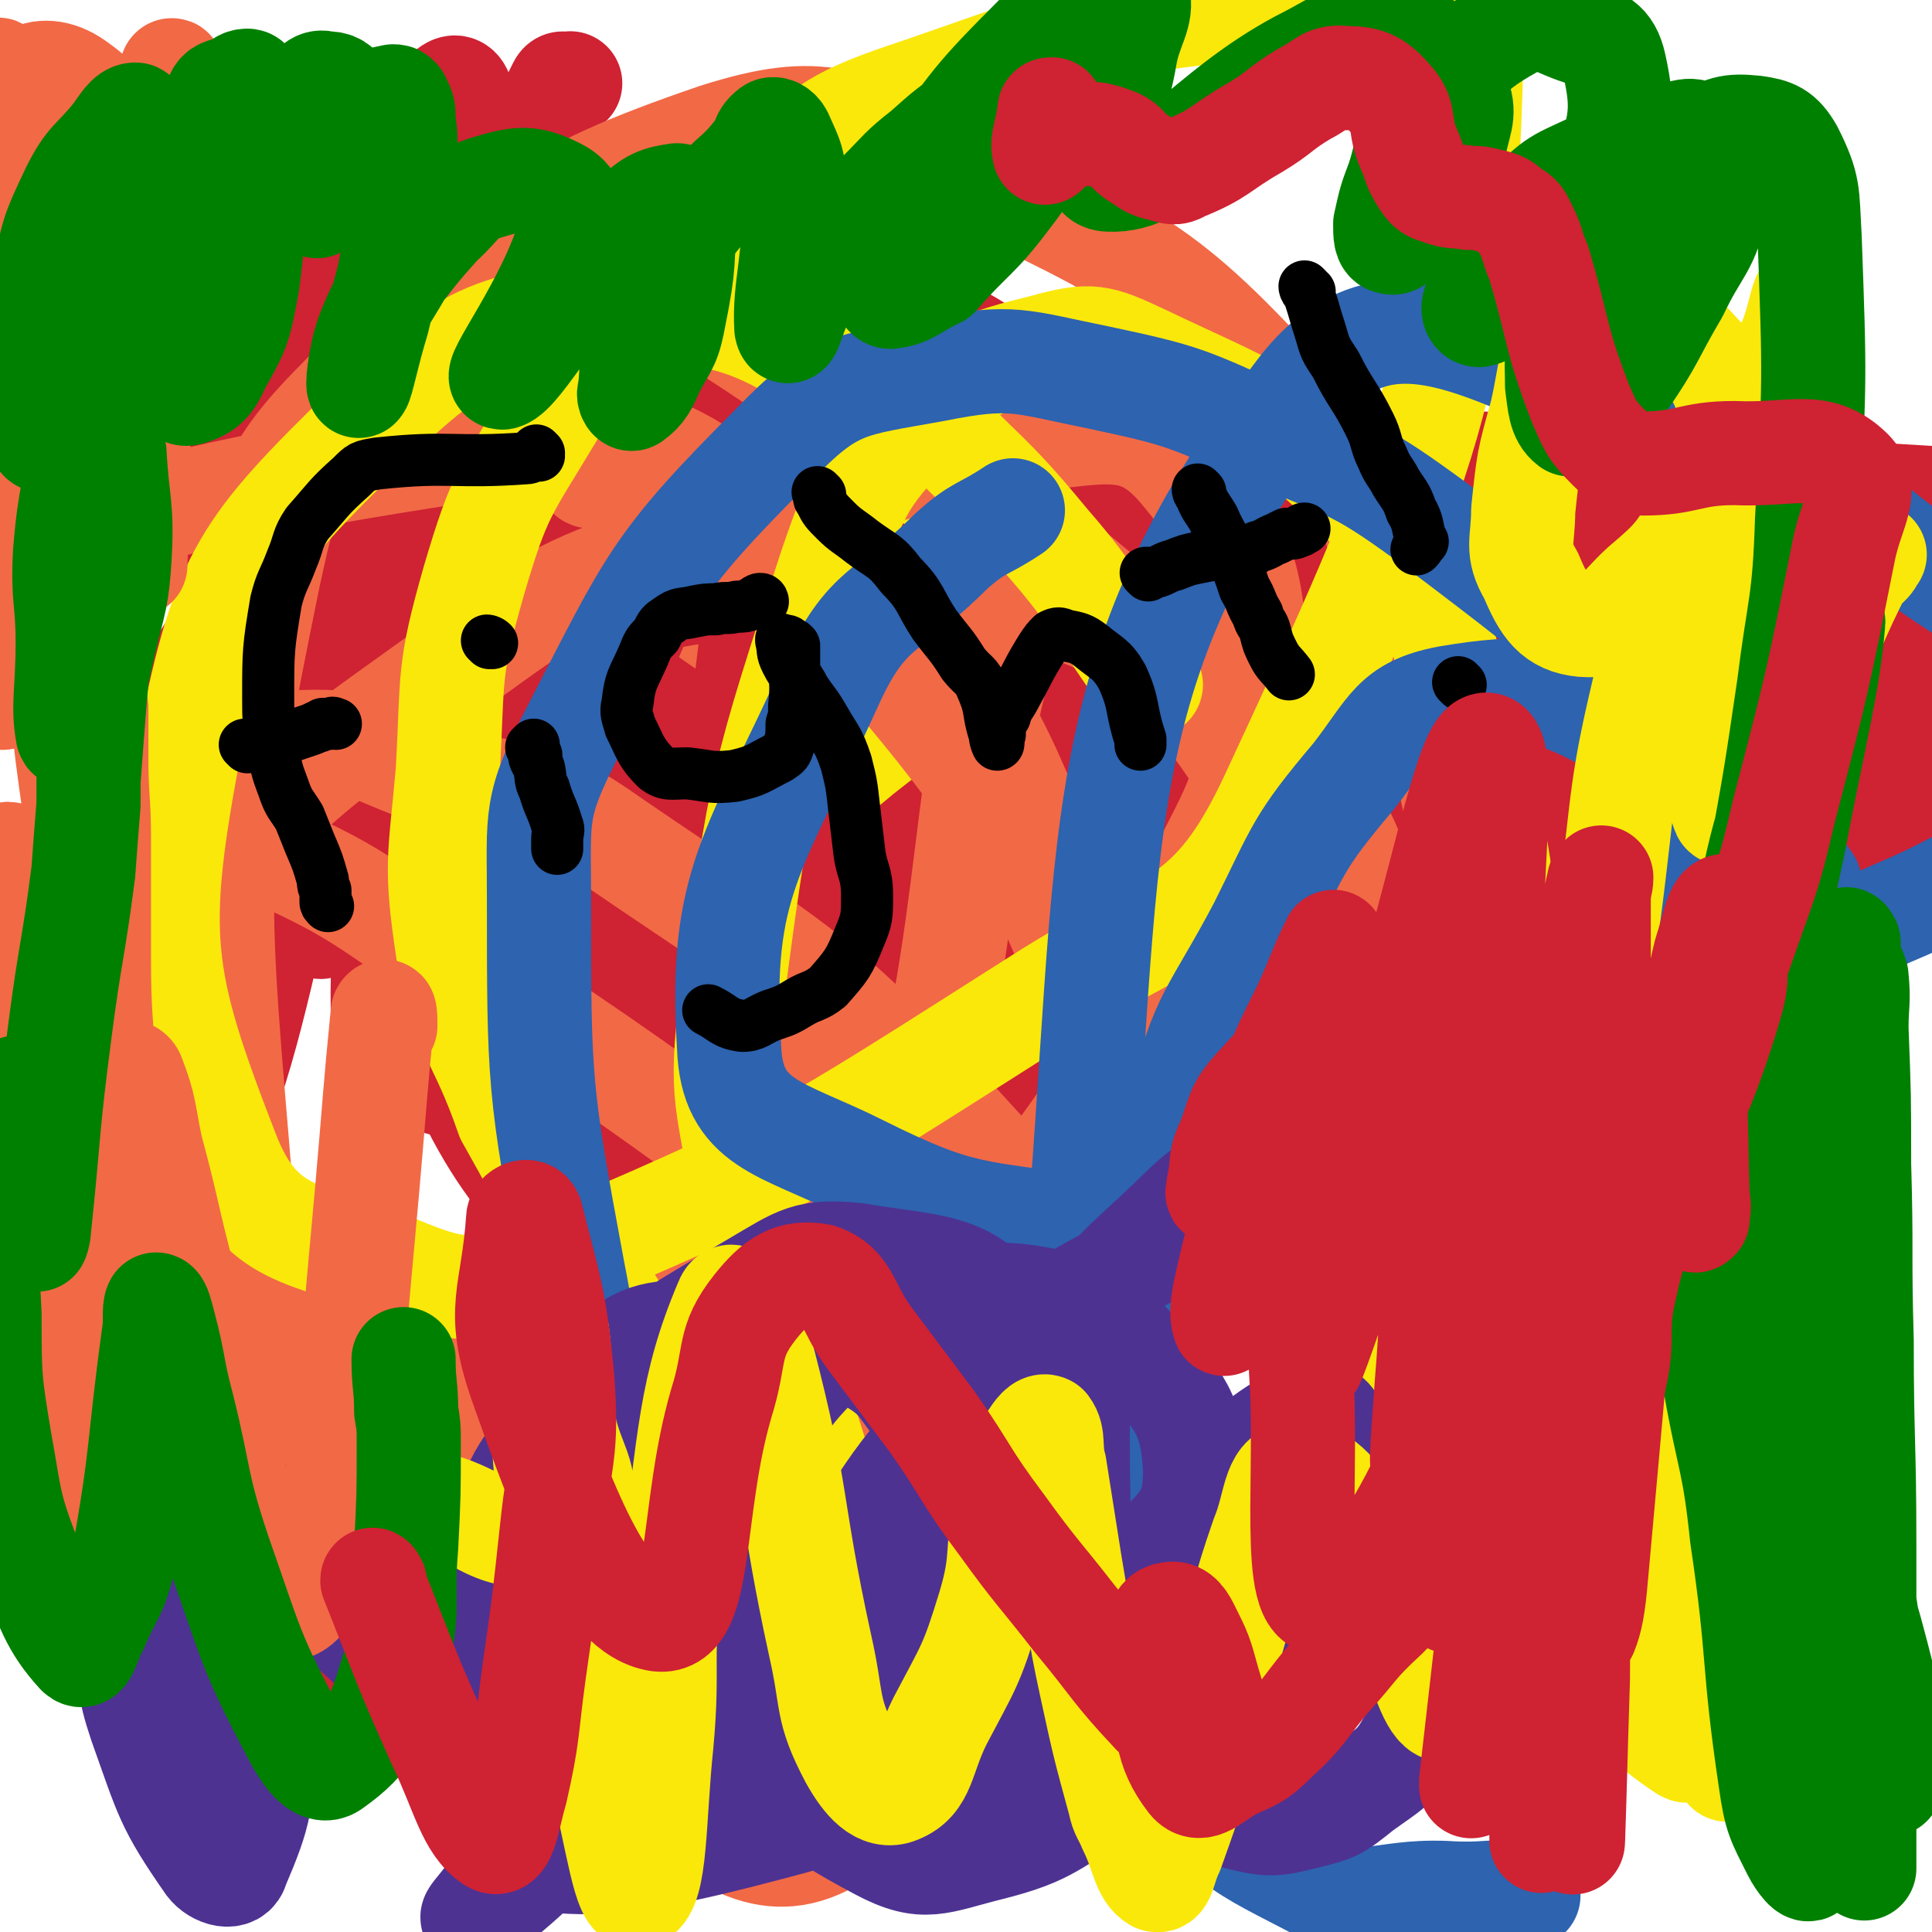
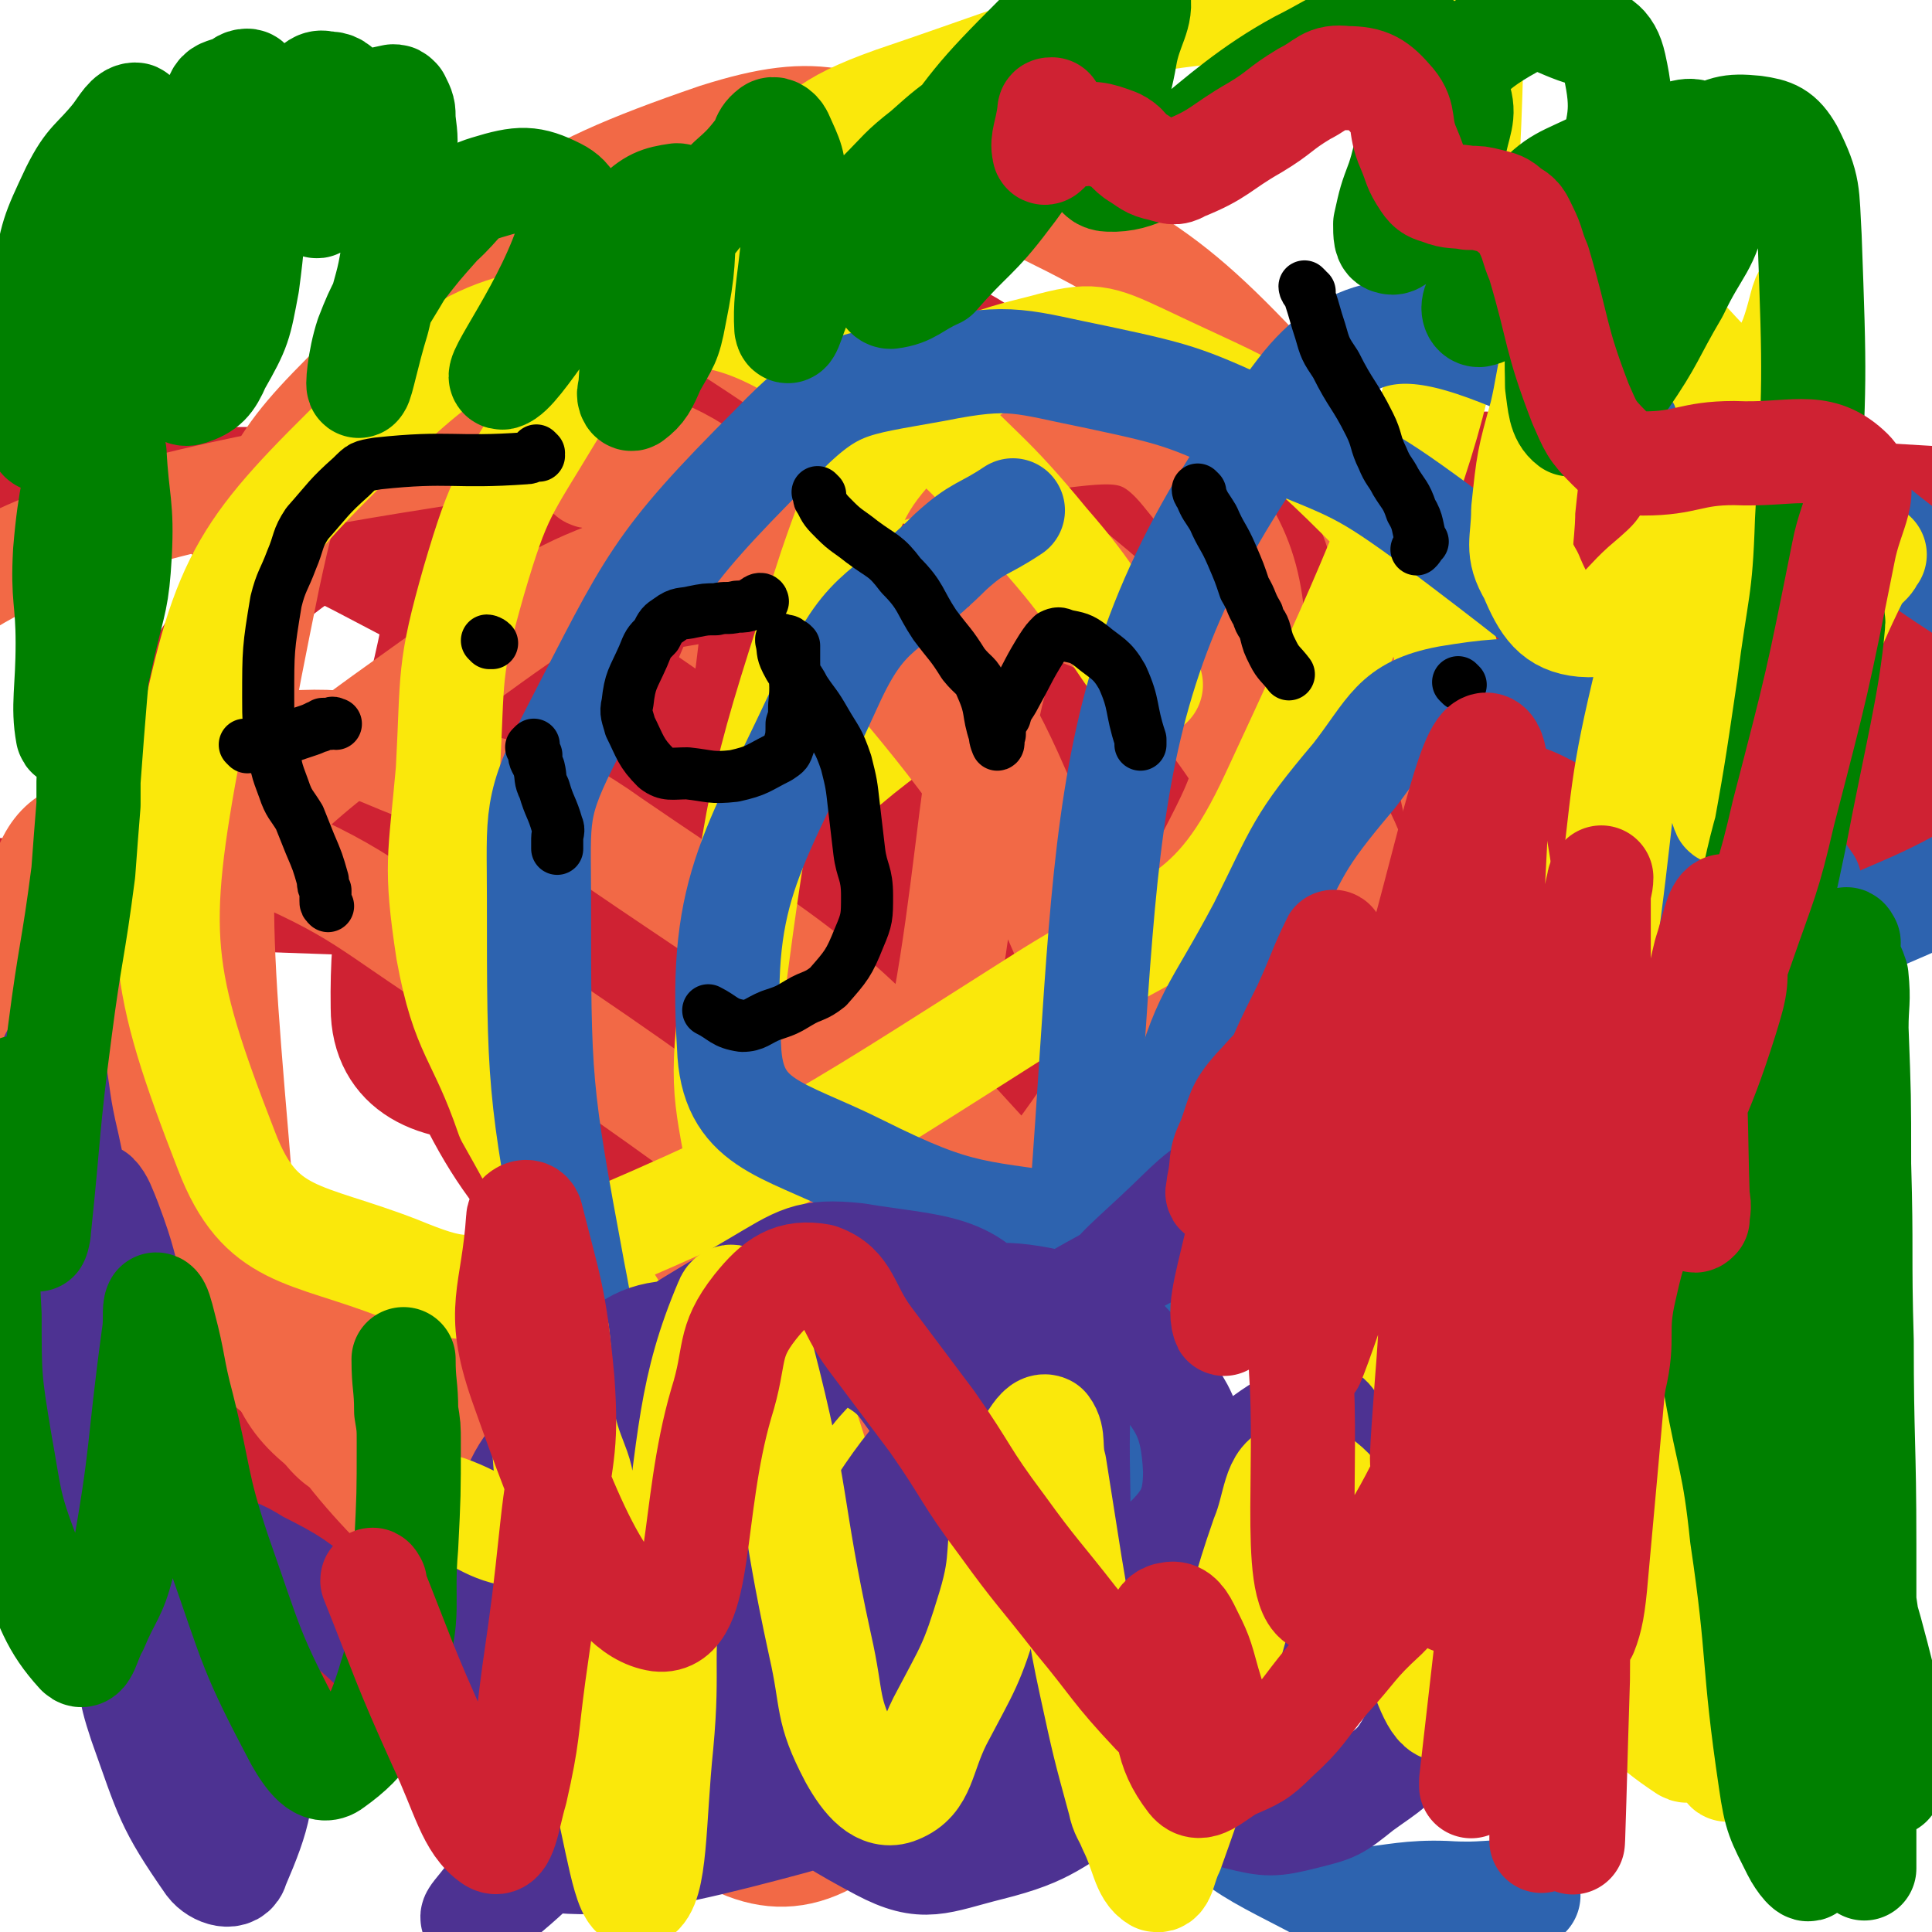
<svg xmlns="http://www.w3.org/2000/svg" viewBox="0 0 742 742" version="1.1">
  <g fill="none" stroke="#FAE80B" stroke-width="40" stroke-linecap="round" stroke-linejoin="round">
    <path d="M367,194c0,0 -1,0 -1,-1 0,0 1,0 1,0 -1,0 -1,0 -2,0 -1,0 -1,0 -1,0 -2,0 -2,0 -3,0 -7,0 -7,1 -14,1 -5,1 -6,0 -11,1 -6,0 -6,1 -12,2 -5,1 -5,1 -9,2 -4,1 -4,1 -8,3 -4,2 -3,3 -7,4 -3,0 -3,-1 -6,0 -2,0 -1,1 -2,1 -1,0 -1,0 -1,0 -1,0 -1,-1 -1,0 -1,0 -1,0 -1,1 -1,0 -1,0 -1,1 -1,7 0,7 0,14 0,6 0,6 0,13 -1,5 -1,4 -2,9 0,4 0,4 -1,8 0,4 0,4 0,9 0,3 0,3 0,6 0,7 0,7 0,13 0,4 0,4 0,8 0,4 0,4 -1,8 0,5 0,5 0,9 0,4 -1,4 0,8 0,2 1,2 1,3 0,2 0,2 -1,4 0,3 -1,2 -1,5 -1,1 0,1 0,2 0,0 0,0 0,1 1,0 1,0 1,0 0,0 1,-1 1,0 0,0 -1,1 0,1 0,0 0,0 1,0 2,-1 2,-1 4,-2 9,-1 9,0 19,-2 8,-1 8,-1 15,-2 2,-1 2,-1 4,-1 2,-1 2,0 4,0 1,-1 1,-1 3,-1 3,-1 3,0 5,-1 3,0 3,0 5,0 2,-1 2,-1 4,0 3,0 3,0 6,1 4,0 4,0 8,0 3,0 3,0 7,0 1,0 1,0 1,-1 1,0 1,0 2,-1 0,-1 0,-1 0,-1 0,-1 0,-1 0,-1 0,0 -1,0 0,0 0,-1 1,0 1,0 0,-1 0,-2 0,-3 0,-1 0,-1 0,-2 0,-2 0,-2 0,-3 0,-1 0,-1 0,-2 0,-2 -1,-2 0,-5 0,-2 0,-2 1,-4 0,-4 0,-4 0,-9 0,-9 0,-9 1,-18 0,-10 -1,-10 0,-19 0,-6 0,-6 1,-13 0,-5 0,-5 0,-11 -1,-6 0,-7 -2,-13 -1,-3 -1,-3 -3,-5 -1,-1 -1,0 -2,0 -1,0 -1,0 -2,-1 0,0 0,0 -1,0 -1,-1 -1,-1 -1,-1 -2,-1 -2,0 -3,-1 -1,0 -1,0 -2,-1 -3,0 -3,0 -5,0 -2,-1 -2,-1 -4,-1 -3,0 -3,0 -7,1 -11,1 -11,1 -23,3 -4,1 -4,1 -8,3 -2,0 -2,1 -4,2 -3,1 -4,1 -6,3 -4,3 -3,4 -6,8 -2,2 -3,2 -4,5 -2,2 -2,2 -3,5 -1,4 0,4 0,8 0,4 0,4 0,9 0,4 -1,5 0,9 0,4 1,4 2,8 1,5 1,5 2,10 1,7 2,7 2,13 1,6 0,6 1,13 0,4 0,4 2,9 1,2 1,2 3,4 2,1 2,0 5,1 3,0 3,0 6,0 2,-1 2,0 4,-1 4,-2 3,-2 6,-4 5,-3 6,-3 10,-7 4,-3 4,-4 7,-8 3,-4 3,-4 5,-9 2,-4 2,-4 4,-8 2,-4 2,-3 4,-7 1,-4 1,-5 2,-9 0,-5 0,-5 -1,-9 -2,-9 -2,-9 -4,-18 -1,-4 -2,-4 -4,-7 -1,-2 -1,-2 -3,-4 -3,-1 -3,-1 -6,-2 -5,-1 -7,-6 -10,-2 -11,14 -17,19 -16,38 0,16 8,18 18,31 2,2 4,1 7,0 3,-1 4,0 6,-3 3,-3 2,-4 3,-8 2,-7 2,-7 3,-15 0,-6 1,-6 0,-12 -1,-4 -1,-5 -3,-8 -2,-3 -2,-3 -5,-5 -2,-2 -3,-1 -6,-2 -4,-1 -4,-2 -8,-2 -3,1 -3,1 -5,3 -5,5 -5,5 -9,11 -2,5 -1,6 -4,11 -1,2 -3,1 -3,4 -1,2 1,2 1,4 1,1 1,2 2,3 1,1 1,1 2,1 3,0 4,0 7,-1 4,-1 4,-1 8,-4 4,-2 5,-2 8,-6 4,-4 3,-5 5,-9 " />
  </g>
  <g fill="none" stroke="#F26946" stroke-width="40" stroke-linecap="round" stroke-linejoin="round">
    <path d="M281,203c0,0 -1,-1 -1,-1 0,1 0,2 1,4 0,3 1,3 1,5 0,6 0,6 0,13 -1,4 -1,4 -2,8 0,3 0,3 0,5 -1,2 -1,2 -1,4 0,1 0,1 0,3 0,3 0,3 0,6 -1,2 -1,2 -1,5 -2,11 -1,11 -3,23 0,2 -1,2 -1,4 -1,2 0,2 0,4 0,2 0,2 -1,5 -1,4 -3,3 -4,7 0,1 0,2 1,3 0,2 0,2 1,3 0,1 0,1 1,2 0,0 0,0 0,0 0,1 0,1 0,1 1,1 0,1 1,2 0,1 1,1 1,2 0,3 0,3 0,6 0,2 -1,2 0,4 0,2 0,2 1,4 1,5 1,5 2,9 1,2 1,2 1,4 0,1 0,1 0,3 0,1 0,1 0,1 0,2 0,2 0,3 -1,0 -1,-1 -1,-1 -1,-1 -1,-1 -1,0 -1,0 -1,1 -1,1 -1,0 0,-1 0,-1 0,-1 0,-1 0,-1 0,-1 0,-1 1,-2 0,-1 0,-1 0,-2 0,-1 0,-1 0,-3 0,-4 -1,-4 0,-9 0,-3 0,-3 1,-7 0,-2 0,-2 0,-4 0,-1 0,-1 -1,-3 0,-2 -1,-2 -1,-4 0,-1 0,-1 0,-2 -1,-2 -1,-2 -1,-4 -1,-3 -1,-3 0,-6 0,-3 0,-3 1,-6 1,-3 1,-3 2,-7 0,-2 -1,-2 0,-5 0,-2 0,-2 1,-4 1,-2 1,-2 3,-4 1,-1 1,-1 1,-3 1,-1 1,-1 1,-2 -1,-2 -1,-2 -2,-4 -1,-3 -1,-3 -2,-6 0,-6 1,-6 1,-12 0,-3 0,-3 0,-5 0,-1 0,-1 0,-1 1,-2 1,-2 2,-4 " />
  </g>
  <g fill="none" stroke="#CF2233" stroke-width="40" stroke-linecap="round" stroke-linejoin="round">
    <path d="M258,193c0,0 0,-1 -1,-1 0,0 0,1 0,1 0,0 0,0 0,0 -1,-1 -1,-1 -1,-1 -2,-1 -2,0 -4,0 -8,-2 -8,-2 -16,-4 -9,-1 -9,-2 -19,-2 -7,-1 -7,0 -15,0 -11,-1 -11,-1 -22,-1 -13,-1 -13,-1 -26,-1 -11,0 -11,0 -22,0 -20,0 -20,0 -41,0 -20,0 -20,-1 -39,-1 -10,0 -10,0 -19,0 -11,0 -11,1 -22,1 -11,0 -11,0 -22,0 -8,0 -8,0 -15,0 -5,0 -5,1 -10,1 -4,0 -4,0 -7,0 -1,0 -3,0 -3,0 1,0 2,0 4,0 1,0 1,0 3,0 " />
    <path d="M257,356c0,0 0,-1 -1,-1 -1,0 -1,0 -2,1 -3,0 -3,0 -6,0 -5,-1 -5,-1 -11,-2 -6,-1 -6,-1 -12,-2 -9,-1 -9,-1 -18,-2 -10,-1 -10,-1 -21,-2 -10,-1 -10,0 -19,0 -13,-1 -13,0 -26,-1 -28,-1 -28,-1 -57,-2 -16,-1 -16,-1 -31,-2 -53,-1 -53,-1 -105,-3 -4,0 -4,0 -8,1 0,0 0,0 0,0 1,0 1,0 2,0 " />
    <path d="M391,170c0,0 -1,-1 -1,-1 1,0 1,1 3,1 7,1 7,1 14,2 10,2 10,2 21,3 11,2 11,2 23,3 4,0 4,0 8,0 9,0 9,1 19,1 7,0 7,-1 15,-1 19,-1 19,0 39,0 14,0 14,-1 27,0 14,0 14,0 28,1 32,3 32,4 64,6 52,4 52,4 103,7 22,1 22,1 45,3 17,1 17,0 34,1 8,0 8,1 15,1 7,0 7,0 13,0 2,0 2,0 4,0 0,0 1,0 1,0 0,0 -1,0 -3,0 -1,0 -1,0 -1,0 " />
    <path d="M401,322c0,0 -1,-1 -1,-1 1,0 1,0 3,1 1,0 1,1 2,1 11,1 11,1 22,1 12,1 12,1 23,1 8,0 8,0 17,-1 11,0 11,0 22,0 23,-1 23,-1 47,-1 13,-1 13,0 25,0 33,0 33,-1 65,0 10,0 10,0 20,1 69,5 69,6 139,11 5,0 6,1 11,0 1,-1 1,-3 1,-3 1,0 0,2 0,2 0,0 1,-1 0,-2 0,0 0,0 -1,0 0,-1 0,0 -1,0 " />
    <path d="M712,245c0,0 -1,-1 -1,-1 0,8 1,9 1,18 1,18 1,18 2,36 1,14 1,14 2,29 1,5 0,5 1,9 0,2 1,5 1,4 0,-1 0,-4 -1,-8 0,-12 0,-12 -1,-24 -1,-24 -2,-24 -3,-48 0,-9 0,-9 0,-19 1,-4 1,-4 1,-8 0,-2 0,-2 0,-3 0,0 0,1 0,1 0,15 0,15 0,29 0,9 1,9 0,18 0,8 0,8 -1,16 0,1 -1,2 -1,3 0,0 1,1 1,1 2,-3 1,-4 3,-8 3,-10 2,-10 6,-21 3,-11 3,-11 7,-23 5,-15 11,-36 11,-30 -2,15 -8,36 -15,71 -2,6 -1,11 -3,13 0,1 -1,-4 -1,-7 0,-7 0,-7 0,-15 1,-15 1,-15 2,-31 1,-15 0,-15 2,-30 1,-9 2,-9 4,-17 1,-3 0,-6 1,-7 1,0 2,2 2,4 0,8 -1,8 -1,16 -1,12 -1,12 -2,25 0,11 0,11 -1,22 -1,11 -1,11 -3,22 -1,7 -1,7 -3,15 0,2 -1,4 -1,3 0,-1 0,-3 0,-6 1,-7 1,-7 3,-14 3,-11 3,-11 6,-21 3,-10 3,-10 7,-19 3,-6 3,-6 6,-12 1,-4 4,-8 3,-7 0,3 -3,8 -6,15 -4,12 -4,12 -7,25 -3,13 -2,13 -5,27 -2,10 -1,11 -5,21 -3,7 -6,14 -9,13 -4,-2 -4,-10 -7,-19 -4,-15 -4,-15 -7,-31 -4,-18 -3,-18 -6,-36 -2,-17 -3,-17 -4,-34 -1,-9 0,-9 -1,-18 0,-3 1,-6 0,-5 -1,1 -2,4 -2,9 -3,13 -2,13 -4,27 -2,13 -1,13 -3,27 -1,11 -1,11 -2,22 -1,7 -1,7 -2,13 -1,3 -1,5 -2,5 0,0 0,-3 0,-5 0,-9 0,-9 0,-18 0,-9 0,-9 0,-18 1,-5 0,-6 0,-11 1,-1 2,-3 2,-2 0,1 0,3 -1,7 0,7 0,7 -1,15 -2,14 -2,14 -5,28 -3,12 -3,12 -7,24 -2,9 -2,9 -6,17 -1,3 -2,6 -3,6 -1,-1 -2,-3 -2,-6 0,-9 1,-9 2,-17 0,-16 -1,-17 1,-32 3,-22 4,-32 9,-42 2,-4 5,7 5,14 0,16 -2,16 -5,32 -3,13 -3,13 -7,27 -2,5 -2,6 -4,11 -1,0 -1,1 -2,0 0,-3 0,-4 0,-8 -1,-10 -1,-10 -1,-20 1,-12 1,-12 1,-24 1,-10 0,-10 1,-21 0,-5 0,-5 2,-10 0,-1 0,-1 0,-1 1,3 1,4 0,7 0,9 -1,9 -2,17 -1,10 -2,10 -3,20 -2,14 -2,14 -4,28 0,1 0,2 0,2 1,1 2,0 3,-1 4,-2 3,-2 7,-4 5,-3 5,-3 10,-5 2,-2 2,-2 5,-4 1,0 0,0 1,-1 1,-1 1,-1 1,-1 -7,0 -7,1 -14,1 -11,0 -11,0 -23,0 -13,0 -13,0 -27,0 -12,-1 -12,-1 -25,-1 -13,-1 -13,0 -26,0 -17,-1 -17,-2 -35,-2 -15,0 -15,1 -31,1 -15,-1 -15,-1 -30,-1 -13,-1 -13,-1 -26,0 -8,0 -8,0 -15,1 -4,1 -4,1 -9,3 -2,0 -2,1 -3,1 -1,0 -1,0 -1,0 0,0 -1,-1 -1,0 0,0 2,0 2,1 0,0 -2,0 -2,0 0,0 1,-1 3,0 1,0 1,1 3,1 4,0 4,0 7,0 3,0 3,0 7,0 0,0 1,0 1,0 0,-3 -1,-4 -2,-8 -3,-11 -3,-11 -6,-22 -2,-10 -2,-10 -3,-19 -1,-8 0,-8 -1,-16 -1,-6 -2,-6 -2,-11 -2,-8 -1,-8 -2,-15 -1,-5 -1,-5 -2,-10 -1,-3 0,-4 -2,-7 -1,-2 -2,-2 -4,-3 -2,-1 -2,-1 -4,-1 0,0 0,0 0,1 -1,0 0,0 0,1 0,4 0,4 1,9 1,5 0,5 1,10 1,4 1,4 2,7 0,2 0,2 1,4 0,1 0,1 1,3 0,2 0,2 0,4 1,2 1,2 2,3 0,1 1,3 1,3 -1,-3 -1,-5 -3,-10 -1,-5 -1,-5 -3,-10 -1,-4 -1,-4 -3,-9 -1,0 -1,0 -1,0 0,0 0,1 1,2 0,1 -1,1 0,3 3,12 3,12 7,24 4,11 4,11 8,22 2,5 2,5 4,11 1,3 1,3 1,6 1,1 1,2 1,2 0,0 -1,-1 0,-1 0,-2 0,-2 1,-4 1,-10 0,-10 1,-21 1,-12 1,-12 2,-24 1,-9 1,-9 3,-17 0,-5 1,-5 2,-9 0,0 1,0 1,0 3,36 3,36 5,73 1,5 0,6 1,11 0,1 0,2 0,1 2,-4 2,-5 3,-11 1,-9 2,-9 3,-18 3,-20 1,-20 5,-39 0,-1 1,-1 3,-1 0,0 0,0 0,1 0,0 -1,-1 -1,0 1,3 1,3 2,7 1,9 1,9 1,17 1,9 1,9 2,17 0,2 -1,2 0,4 0,1 1,0 1,0 0,0 0,0 0,0 0,-4 1,-4 2,-8 2,-10 2,-10 3,-20 2,-12 2,-12 3,-23 1,-4 1,-4 3,-9 0,-2 0,-4 1,-5 0,0 0,1 1,2 0,6 0,6 1,11 1,17 0,17 1,34 1,8 1,8 3,16 1,6 1,6 2,11 0,0 1,0 1,0 0,-2 0,-2 0,-4 -1,-11 0,-11 0,-21 -1,-5 -1,-5 -2,-10 0,-2 1,-3 1,-4 -1,0 -2,0 -3,0 -1,0 -1,1 0,2 0,5 0,5 2,10 2,7 1,8 5,14 4,6 4,7 10,11 4,2 4,0 8,1 4,0 4,0 8,1 2,0 2,0 5,0 1,-1 2,0 3,-2 2,-4 3,-4 3,-9 0,-6 -1,-7 -3,-13 -3,-8 -2,-9 -7,-14 -6,-7 -7,-6 -15,-11 -7,-4 -7,-4 -14,-7 -4,-2 -4,-2 -8,-2 -3,0 -4,0 -6,1 -1,1 -1,2 0,3 1,3 1,3 3,6 5,6 4,7 10,12 8,7 8,9 17,13 21,9 22,11 44,14 16,1 28,1 33,-6 4,-5 -5,-11 -14,-17 -14,-9 -15,-9 -30,-13 -5,-1 -6,-1 -9,2 -4,3 -5,5 -5,11 -1,5 0,6 4,10 5,6 6,6 13,9 10,3 10,3 21,5 8,1 8,1 17,0 9,-1 9,-1 19,-3 5,-2 5,-2 11,-5 4,-2 4,-2 7,-5 1,-1 1,-2 1,-3 0,-1 0,-2 -1,-2 -5,-3 -5,-3 -10,-4 -7,-2 -7,-4 -14,-3 -16,3 -17,3 -31,11 -5,2 -6,4 -7,9 -2,3 -1,4 1,8 3,4 3,5 7,7 6,4 7,3 15,5 8,2 9,2 17,2 10,0 10,0 19,-2 8,-2 8,-2 15,-6 4,-2 4,-2 8,-6 3,-2 3,-3 4,-6 1,-3 2,-4 1,-6 -1,-2 -2,-3 -4,-3 -3,0 -4,0 -7,3 -4,4 -5,5 -6,11 -4,12 -4,13 -3,26 0,4 1,5 5,7 3,2 5,2 9,1 10,-3 11,-3 20,-10 10,-7 10,-8 18,-17 8,-9 8,-9 14,-19 5,-8 5,-8 7,-17 2,-7 2,-7 2,-14 1,-5 2,-6 0,-9 -3,-3 -5,-3 -10,-3 -7,0 -8,0 -14,3 -6,4 -8,4 -11,10 -5,12 -9,18 -6,28 2,6 13,8 17,4 6,-9 2,-16 2,-31 -1,-7 0,-8 -4,-14 -3,-5 -5,-6 -11,-8 -7,-4 -8,-5 -16,-4 -18,2 -18,3 -35,9 -9,3 -8,4 -15,9 -5,4 -6,3 -10,8 -3,4 -3,5 -3,9 0,4 1,6 4,8 5,3 6,3 12,4 10,1 10,0 20,-1 10,0 10,0 19,-2 8,-2 9,-1 16,-5 5,-3 6,-4 10,-9 2,-3 2,-4 2,-8 0,-3 0,-4 -2,-7 -4,-3 -5,-4 -11,-4 -17,-2 -18,-1 -36,-1 -10,0 -10,0 -21,1 -9,0 -9,0 -18,1 -5,1 -5,1 -11,1 -3,1 -4,1 -5,2 -1,0 0,0 1,0 3,1 3,1 5,1 6,1 6,1 12,2 6,0 6,0 13,1 5,0 5,0 10,0 3,0 3,0 5,0 1,0 2,-1 2,0 0,0 -2,0 -2,1 0,1 0,3 2,4 9,5 9,6 20,9 11,4 11,3 23,4 7,1 8,1 15,0 4,-1 5,-1 8,-4 2,-3 4,-4 3,-8 -1,-4 -2,-4 -7,-7 -6,-5 -6,-5 -14,-8 -10,-3 -10,-2 -21,-3 -12,-1 -12,-1 -24,-1 -13,0 -13,-1 -25,0 -24,3 -24,3 -47,9 -4,1 -4,2 -7,4 -2,1 -3,1 -3,2 -1,1 0,2 1,2 3,0 3,0 6,0 5,0 5,0 10,0 5,0 5,0 11,1 2,0 2,0 4,0 1,0 3,0 2,0 -3,1 -5,0 -10,2 -32,18 -31,19 -62,38 " />
-     <path d="M236,232c0,0 -1,-1 -1,-1 0,2 1,3 1,6 0,3 0,3 0,7 0,7 0,7 0,14 0,22 -1,22 0,44 0,7 1,7 1,14 0,3 0,3 0,7 0,2 1,4 1,4 0,0 0,-2 0,-4 0,-6 0,-6 0,-12 -1,-10 -1,-10 -1,-20 -1,-12 -1,-12 -1,-23 -1,-11 0,-11 0,-21 0,-6 0,-6 0,-12 0,-1 -1,-4 -1,-3 -5,55 -4,58 -9,115 0,3 -1,8 -1,7 0,-2 0,-6 0,-12 1,-12 2,-12 3,-24 1,-16 1,-16 2,-33 1,-16 1,-16 2,-33 1,-13 1,-13 2,-27 0,-7 0,-7 1,-13 0,0 1,0 1,1 -1,4 -2,4 -3,9 -3,10 -3,10 -5,21 -3,12 -4,12 -6,24 -4,20 -3,20 -7,40 0,2 -1,3 -1,4 0,0 1,-1 2,-2 1,-3 0,-3 1,-7 1,-8 1,-8 3,-16 1,-8 1,-8 3,-17 1,-8 0,-8 2,-15 0,-3 1,-5 1,-6 0,-1 0,1 0,2 -1,7 -1,7 -2,15 -2,15 -2,15 -4,30 -1,12 -1,12 -4,24 -1,5 -1,5 -2,10 0,0 0,1 0,1 0,-3 0,-4 0,-9 0,-11 -1,-11 0,-22 1,-28 1,-28 2,-55 0,-4 1,-4 1,-8 0,-2 -1,-3 -1,-3 -2,1 -2,3 -3,5 -3,10 -3,10 -5,19 -4,15 -4,15 -7,31 -2,11 -2,11 -4,23 -1,12 -2,19 -1,24 0,2 3,-5 4,-11 3,-13 4,-13 5,-27 3,-19 2,-19 3,-38 1,-24 5,-61 2,-49 -11,38 -27,158 -30,148 -4,-12 8,-96 16,-192 1,-20 6,-50 2,-39 -14,38 -20,68 -38,138 -8,30 -7,37 -14,60 -1,3 -3,-4 -3,-8 7,-48 9,-48 19,-96 8,-41 8,-41 16,-82 2,-6 5,-19 3,-13 -15,52 -20,63 -37,128 -10,39 -8,39 -16,79 -3,11 -6,23 -5,23 1,0 5,-11 7,-22 10,-43 10,-44 18,-87 13,-71 16,-71 25,-142 4,-34 10,-80 -1,-70 -21,20 -42,62 -65,130 -25,75 -22,78 -31,157 -6,61 -11,147 1,123 28,-56 32,-145 78,-284 23,-67 29,-65 60,-128 1,-2 2,0 4,-1 " />
    <path d="M190,264c0,0 -1,-2 -1,-1 9,63 3,67 20,129 8,31 18,63 30,57 17,-8 19,-41 28,-85 18,-88 20,-89 27,-179 3,-48 15,-96 -7,-96 -30,1 -59,42 -96,97 -28,40 -19,46 -34,94 -6,20 -18,26 -8,40 15,24 26,24 58,36 47,19 51,28 100,25 56,-3 58,-14 110,-38 36,-16 62,-39 66,-43 4,-3 -25,15 -50,30 -39,24 -36,31 -78,47 -78,29 -84,38 -162,41 -26,2 -46,-7 -46,-31 -1,-66 19,-74 43,-147 5,-16 7,-15 14,-29 " />
    <path d="M258,445c0,0 -1,-1 -1,-1 64,-72 52,-96 129,-145 57,-35 87,-46 139,-22 48,22 62,61 61,115 0,38 -22,47 -62,69 -91,49 -100,57 -200,72 -39,6 -49,-4 -78,-32 -52,-50 -58,-57 -85,-124 -17,-43 -29,-67 -3,-97 42,-47 69,-45 140,-58 44,-8 49,0 91,16 29,11 34,13 52,37 16,22 18,27 16,54 -2,33 -2,39 -24,65 -56,66 -62,66 -132,119 -25,19 -42,41 -59,25 -33,-27 -36,-54 -41,-110 -5,-58 5,-61 21,-119 17,-59 17,-61 45,-115 18,-34 16,-46 47,-61 27,-13 47,-12 69,6 23,18 16,32 21,67 8,53 12,55 6,108 -6,66 -3,71 -31,131 -46,97 -46,115 -118,184 -24,23 -43,16 -74,0 -58,-30 -66,-37 -104,-92 -29,-42 -20,-50 -28,-103 -8,-52 -20,-57 -5,-106 20,-64 27,-89 74,-119 27,-17 43,3 75,25 79,56 90,55 147,130 30,38 24,48 25,97 3,92 1,95 -16,185 -5,28 -5,41 -28,50 -38,15 -49,7 -95,-2 -37,-7 -38,-10 -71,-30 -36,-22 -33,-27 -66,-54 " />
    <path d="M380,486c0,0 -1,0 -1,-1 -33,-68 -25,-75 -67,-137 -27,-40 -32,-38 -71,-67 -48,-37 -50,-36 -103,-64 -23,-12 -25,-9 -49,-17 " />
  </g>
  <g fill="none" stroke="#F26946" stroke-width="40" stroke-linecap="round" stroke-linejoin="round">
    <path d="M286,471c0,0 0,-2 -1,-1 -34,26 -32,30 -69,53 -34,22 -38,34 -72,35 -20,1 -19,-14 -37,-30 -20,-17 -26,-13 -39,-35 -29,-47 -29,-50 -46,-103 -8,-26 -12,-32 -5,-55 5,-14 13,-16 29,-18 23,-3 26,-2 49,7 45,19 44,23 86,50 104,68 100,74 206,141 47,31 50,26 99,54 38,22 46,25 75,48 4,3 -5,4 -11,4 -34,-2 -35,-2 -68,-8 -45,-7 -46,-5 -89,-19 -94,-29 -94,-30 -185,-67 -49,-20 -57,-11 -96,-46 -96,-85 -194,-119 -174,-194 22,-81 130,-97 259,-117 61,-9 78,11 120,59 79,90 85,104 122,218 18,57 12,70 -12,124 -32,74 -41,91 -102,132 -25,18 -43,8 -70,-14 -71,-59 -73,-68 -126,-149 -29,-44 -34,-48 -38,-101 -9,-106 -9,-114 12,-217 8,-37 16,-72 47,-64 111,30 189,31 238,139 66,146 58,270 -8,370 -36,56 -122,3 -194,-58 -84,-69 -74,-95 -118,-200 -20,-49 -26,-67 -11,-106 9,-23 30,-16 59,-18 27,-1 27,5 53,13 34,10 38,5 66,25 73,50 79,49 138,114 28,30 25,35 37,75 12,37 12,43 11,78 0,6 -9,7 -13,3 -14,-13 -17,-17 -24,-38 -14,-37 -14,-39 -19,-78 -5,-46 -10,-48 -2,-92 14,-77 12,-160 46,-151 51,13 96,92 124,196 18,69 1,91 -33,150 -14,25 -39,28 -64,18 -30,-13 -25,-32 -47,-65 -28,-43 -27,-44 -54,-88 -13,-21 -13,-21 -25,-42 " />
    <path d="M227,183c0,0 -1,0 -1,-1 -3,-15 -3,-15 -5,-31 -5,-29 -10,-34 -10,-58 1,-5 7,-2 12,0 16,7 16,8 32,18 36,23 36,23 71,47 36,25 37,25 72,51 28,21 27,23 55,45 0,0 0,0 0,0 23,21 29,16 47,41 21,30 19,33 31,68 11,33 20,38 14,68 -4,22 -17,18 -35,36 0,0 0,0 0,0 -39,12 -39,14 -79,24 -40,10 -41,11 -82,16 -71,8 -77,26 -144,8 -94,-25 -129,-35 -178,-94 -20,-24 14,-42 41,-72 50,-55 54,-55 115,-99 33,-24 35,-24 73,-38 72,-27 74,-32 147,-44 25,-3 36,-5 51,13 24,29 28,41 28,82 -1,46 -11,48 -30,92 -21,49 -18,51 -50,94 -48,64 -48,67 -109,119 -23,20 -28,26 -58,23 -51,-4 -60,-8 -103,-37 -26,-17 -22,-25 -35,-55 -14,-34 -18,-35 -19,-72 -2,-96 -9,-102 13,-195 12,-51 16,-56 54,-93 54,-53 60,-63 130,-87 41,-13 51,-6 92,13 73,35 81,37 135,97 35,38 24,48 43,98 12,34 10,35 19,71 " />
  </g>
  <g fill="none" stroke="#FAE80B" stroke-width="40" stroke-linecap="round" stroke-linejoin="round">
    <path d="M481,684c0,-1 0,-1 -1,-1 -57,-14 -65,-2 -115,-27 -23,-12 -18,-22 -30,-46 -18,-36 -17,-37 -29,-74 -12,-37 -14,-37 -20,-74 -6,-39 -10,-40 -5,-78 11,-84 12,-86 38,-166 11,-32 13,-35 36,-59 18,-19 22,-20 46,-26 18,-5 21,-4 38,4 44,21 49,20 83,54 26,26 26,30 35,66 20,73 22,77 22,152 1,25 -8,25 -20,48 -18,33 -17,35 -40,65 -25,33 -21,42 -56,61 -40,23 -47,20 -94,24 -22,1 -23,-3 -43,-13 -23,-13 -23,-14 -43,-33 -19,-18 -20,-18 -35,-40 -29,-44 -27,-46 -53,-92 0,0 0,0 0,0 -11,-32 -17,-31 -23,-64 -5,-33 -3,-35 0,-69 2,-37 0,-38 10,-73 10,-34 12,-34 30,-64 13,-23 14,-24 32,-43 22,-24 22,-25 48,-45 24,-19 23,-23 51,-33 74,-25 78,-31 154,-36 35,-2 69,-7 68,23 -3,121 -17,153 -76,280 -24,52 -40,47 -90,79 -93,59 -95,62 -195,104 -23,9 -29,8 -51,-1 -36,-14 -53,-11 -66,-45 -26,-67 -28,-83 -14,-157 13,-65 21,-75 68,-121 38,-37 51,-42 104,-44 53,-2 54,18 108,36 0,0 0,0 0,0 24,26 26,24 49,52 20,23 18,25 36,50 2,2 2,2 4,5 " />
  </g>
  <g fill="none" stroke="#2D63AF" stroke-width="40" stroke-linecap="round" stroke-linejoin="round">
    <path d="M409,678c0,-1 0,-1 -1,-1 -15,-9 -16,-7 -30,-18 -67,-50 -76,-44 -131,-104 -23,-26 -20,-32 -27,-67 -13,-70 -13,-72 -13,-143 0,-32 -2,-35 13,-64 30,-58 31,-64 77,-110 23,-24 29,-23 62,-29 30,-6 33,-3 63,3 33,7 34,8 65,22 34,14 35,13 65,35 61,46 61,48 117,100 16,16 13,19 26,37 " />
    <path d="M588,601c0,0 0,-1 -1,-1 -27,5 -27,8 -55,12 -30,6 -32,11 -61,7 -15,-2 -19,-4 -27,-17 -10,-17 -10,-21 -9,-42 3,-67 3,-69 18,-135 9,-36 13,-35 31,-69 15,-30 14,-32 36,-58 14,-18 15,-26 36,-30 30,-5 40,-4 67,12 19,11 16,20 24,43 10,33 7,34 11,69 1,6 0,6 0,12 " />
    <path d="M587,728c0,-1 0,-1 -1,-1 -15,-1 -15,1 -31,0 -26,-1 -31,8 -53,-4 -29,-15 -37,-18 -49,-50 -32,-84 -48,-91 -40,-182 15,-171 2,-231 86,-341 39,-51 85,-3 161,20 50,15 46,26 91,55 31,20 31,21 61,42 6,4 12,4 11,9 -1,10 -6,12 -15,21 -18,18 -18,19 -39,32 -35,21 -37,18 -73,36 -41,22 -41,23 -82,44 -40,20 -40,21 -81,39 -30,12 -30,14 -62,21 -25,5 -27,7 -52,3 -45,-7 -49,-4 -89,-24 -30,-15 -49,-16 -50,-46 -4,-63 10,-75 39,-139 14,-31 22,-27 46,-51 11,-10 12,-8 24,-16 " />
  </g>
  <g fill="none" stroke="#000000" stroke-width="20" stroke-linecap="round" stroke-linejoin="round">
    <path d="M207,174c0,0 -1,-1 -1,-1 0,0 1,1 1,2 0,0 -1,0 -2,0 -1,0 -1,1 -3,1 -28,2 -29,-1 -57,2 -6,1 -6,1 -10,5 -9,8 -9,9 -17,18 -4,6 -3,7 -6,14 -3,8 -4,8 -6,16 -3,18 -3,19 -3,37 0,9 0,9 2,18 1,9 1,9 4,17 2,6 3,6 6,11 2,5 2,5 4,10 3,7 3,7 5,14 0,2 0,2 1,4 0,2 0,2 0,4 0,1 0,1 1,2 " />
    <path d="M95,287c0,0 -1,-1 -1,-1 1,0 2,1 3,1 2,0 2,0 5,0 2,-1 2,-1 4,-2 2,-1 2,-1 5,-2 3,-1 3,-1 6,-2 3,-1 3,-1 5,-2 1,0 1,0 2,-1 1,0 1,0 3,0 1,-1 1,0 2,0 " />
    <path d="M206,290c0,0 0,0 -1,-1 0,-1 0,-1 -1,-2 0,0 1,-1 1,-1 0,1 -1,2 0,3 0,3 1,3 2,6 1,4 0,4 2,8 2,7 3,7 5,14 1,2 0,3 0,5 0,2 0,1 0,3 0,0 0,0 0,1 " />
    <path d="M188,247c0,0 -1,-1 -1,-1 0,0 1,0 2,1 " />
    <path d="M293,231c0,0 0,-1 -1,-1 -1,0 -2,1 -3,2 -3,1 -3,1 -6,1 -4,1 -4,0 -8,1 -4,0 -4,0 -9,1 -4,1 -5,0 -9,3 -3,2 -3,2 -5,6 -3,3 -3,3 -5,8 -4,9 -5,9 -6,18 -1,4 0,5 1,9 4,8 4,10 10,16 4,3 6,2 12,2 9,1 9,2 18,1 9,-2 9,-3 17,-7 3,-2 3,-2 4,-5 1,-3 1,-4 1,-8 1,-3 1,-3 1,-7 1,-9 0,-9 0,-17 0,-3 0,-3 0,-6 -1,-1 -1,-1 -2,-1 0,-1 -1,-1 -2,-1 0,0 0,0 -1,0 0,0 0,-1 0,0 1,4 0,4 2,8 3,6 4,5 7,11 4,6 4,5 8,12 4,7 5,7 8,16 2,8 2,8 3,17 1,8 1,9 2,17 1,8 3,8 3,17 0,8 0,9 -3,16 -4,10 -5,11 -12,19 -5,4 -6,3 -11,6 -5,3 -5,3 -11,5 -5,2 -6,4 -11,4 -7,-1 -7,-3 -13,-6 " />
    <path d="M315,190c0,0 -1,-1 -1,-1 0,0 1,1 1,2 0,0 -1,0 0,1 2,4 2,4 6,8 4,4 5,4 10,8 8,6 9,5 15,13 8,8 7,10 13,19 6,8 6,7 11,15 4,5 5,4 7,9 4,9 2,9 5,18 0,2 1,4 1,4 1,0 0,-2 1,-4 0,-3 0,-4 2,-7 1,-4 2,-4 4,-8 5,-9 5,-10 10,-18 2,-3 2,-3 4,-5 2,-1 3,-1 5,0 5,1 6,1 10,4 6,5 8,5 12,12 5,11 3,12 7,24 0,1 0,1 0,2 " />
    <path d="M461,189c0,0 -1,-1 -1,-1 0,0 0,1 1,2 2,5 2,4 5,9 3,7 4,7 7,14 3,7 3,7 5,13 3,5 2,5 5,10 1,4 2,3 3,7 1,4 1,4 3,8 2,4 3,4 6,8 " />
-     <path d="M441,221c0,0 -1,-1 -1,-1 1,0 2,0 3,0 4,-1 4,-2 8,-3 5,-2 5,-2 10,-3 5,-1 5,-1 9,-1 4,-1 4,0 8,0 2,-1 2,-1 5,-3 4,-1 4,-2 7,-3 2,-1 2,-1 4,-2 3,0 3,0 5,-1 1,0 1,-1 2,-1 " />
    <path d="M502,111c0,0 -1,-1 -1,-1 0,0 0,1 1,2 0,0 0,0 1,0 0,1 0,1 0,2 2,6 2,7 4,13 2,7 2,7 6,13 6,12 7,11 13,23 3,6 2,7 5,13 2,5 3,5 5,9 3,5 4,5 6,11 3,5 2,6 4,12 1,0 0,0 0,0 0,0 0,0 -1,1 0,1 0,1 -1,2 " />
    <path d="M561,263c0,0 -1,-1 -1,-1 " />
  </g>
  <g fill="none" stroke="#4D3292" stroke-width="40" stroke-linecap="round" stroke-linejoin="round">
    <path d="M510,483c0,0 -1,0 -1,-1 2,-9 3,-10 5,-19 2,-10 4,-11 4,-20 0,-3 -1,-5 -4,-5 -19,4 -22,3 -40,12 -16,9 -16,11 -30,24 -15,14 -15,13 -27,30 -20,29 -20,29 -36,61 -11,22 -11,22 -18,46 -4,16 -5,17 -5,34 0,12 -1,15 6,24 5,7 9,8 18,8 16,0 18,-1 32,-9 22,-12 22,-14 42,-30 25,-21 26,-20 47,-44 41,-47 42,-47 78,-98 9,-11 12,-14 10,-27 -2,-11 -6,-18 -18,-21 -18,-4 -21,3 -42,8 -26,5 -26,4 -51,12 -29,10 -30,8 -56,24 -24,13 -24,15 -43,35 -31,34 -34,35 -57,74 -7,11 -4,13 -3,26 1,8 1,11 7,15 10,6 13,5 25,4 16,0 18,1 32,-7 29,-15 31,-16 54,-39 14,-14 20,-17 20,-35 -1,-22 -6,-27 -21,-44 -14,-16 -18,-17 -38,-22 -21,-4 -23,0 -45,3 -22,3 -23,2 -44,10 -17,7 -18,8 -32,21 -18,15 -21,15 -31,36 -20,42 -19,45 -28,89 -2,11 -1,13 5,21 6,11 8,23 18,17 72,-41 94,-44 144,-110 22,-28 16,-49 0,-78 -13,-23 -28,-21 -58,-26 -19,-2 -22,1 -39,11 -41,24 -43,25 -77,58 -16,16 -14,19 -23,40 -9,18 -8,19 -12,38 -3,13 -1,13 -2,26 0,0 0,0 0,0 5,14 -1,20 10,29 12,9 17,6 35,7 21,1 24,6 42,-4 43,-22 48,-24 80,-60 17,-19 15,-24 20,-49 2,-14 -1,-15 -4,-29 -1,-2 -1,-2 -3,-4 -10,-11 -9,-15 -21,-22 -13,-8 -15,-10 -30,-9 -37,2 -56,-13 -75,15 -43,61 -71,113 -49,163 15,36 67,23 123,8 51,-14 61,-23 91,-65 25,-35 18,-46 19,-89 0,-16 -2,-23 -16,-31 -19,-11 -26,-11 -50,-8 -20,3 -24,6 -38,21 -14,15 -12,19 -19,39 -7,24 -9,24 -10,49 -2,21 -7,26 4,43 18,30 23,35 53,51 17,9 22,5 42,0 24,-6 24,-10 46,-22 17,-9 19,-7 32,-20 16,-15 17,-17 26,-37 17,-42 37,-79 26,-87 -9,-8 -47,21 -66,56 -15,28 -4,35 -2,69 1,9 4,8 9,15 0,0 0,0 0,0 12,7 11,10 24,14 12,3 14,3 26,0 12,-3 12,-3 22,-11 11,-8 13,-8 19,-19 4,-8 2,-9 1,-18 -1,-9 1,-11 -3,-18 -6,-8 -8,-9 -18,-13 -7,-3 -8,-2 -15,-2 -16,1 -16,2 -32,3 -18,2 -19,1 -36,4 -29,5 -29,5 -58,11 -52,12 -57,2 -103,26 -53,26 -58,49 -95,75 -6,3 7,-8 9,-16 1,-9 0,-10 -3,-20 -6,-14 -6,-14 -15,-26 -9,-16 -9,-16 -21,-30 -12,-14 -13,-14 -27,-26 -12,-10 -13,-11 -27,-18 -8,-5 -9,-5 -18,-6 -7,0 -8,-1 -14,3 -7,3 -9,4 -13,10 -4,10 -4,12 -4,23 0,16 -1,17 4,32 10,28 10,31 26,54 3,4 10,6 11,1 9,-21 10,-26 10,-52 -1,-24 -4,-25 -12,-49 -8,-27 -11,-26 -20,-54 -10,-30 -8,-30 -17,-60 -5,-17 -4,-17 -10,-33 -2,-5 -3,-8 -5,-10 -1,0 -2,4 -1,7 2,20 1,20 6,39 5,25 6,25 14,50 16,49 17,49 33,98 4,13 6,14 8,26 0,1 -2,0 -3,-1 -5,-6 -4,-6 -7,-13 -7,-15 -8,-15 -13,-30 -19,-53 -19,-53 -35,-107 -4,-14 -2,-14 -5,-29 -2,-10 -3,-17 -5,-20 -1,-2 -1,5 -1,10 0,15 0,15 3,30 11,50 9,52 24,101 3,7 12,17 12,12 0,-18 -6,-30 -12,-59 -15,-67 -15,-67 -29,-133 -4,-17 -3,-17 -6,-34 " />
  </g>
  <g fill="none" stroke="#F26946" stroke-width="40" stroke-linecap="round" stroke-linejoin="round">
-     <path d="M44,601c0,0 0,-1 -1,-1 -3,-9 -4,-9 -6,-19 -4,-15 -3,-16 -5,-32 -13,-105 -11,-105 -24,-210 -1,-6 -5,-14 -5,-10 6,25 9,34 18,68 3,16 3,16 7,32 4,14 4,14 8,27 2,7 2,8 5,13 0,1 1,-1 1,-2 1,-6 0,-6 0,-13 -1,-20 -2,-20 -2,-40 -1,-23 -2,-23 -2,-46 0,-23 0,-23 0,-46 0,-15 -1,-15 -1,-31 0,-9 0,-12 0,-19 0,-1 0,2 0,3 -1,28 -2,28 -2,56 -1,14 0,15 0,29 0,5 0,5 0,11 0,2 0,6 0,4 -1,-8 -1,-12 -1,-24 0,0 0,0 0,0 -6,-51 -8,-50 -12,-101 -3,-26 -1,-26 -1,-52 0,-16 0,-16 1,-32 0,-6 0,-6 1,-12 0,-2 0,-3 0,-3 0,0 0,1 0,2 -7,38 -6,38 -13,76 -4,20 -7,38 -9,39 -1,1 2,-17 2,-35 1,-82 1,-82 1,-165 0,-3 0,-7 -1,-5 -2,17 -3,21 -4,43 -1,24 2,24 0,48 -2,23 -2,23 -7,45 -2,13 -3,13 -6,25 -1,3 -3,7 -3,6 0,0 3,-4 4,-9 3,-7 3,-7 5,-14 2,-7 3,-7 4,-14 7,-54 10,-54 12,-108 0,-28 -3,-28 -7,-55 0,-2 -2,-4 -2,-3 0,10 2,12 3,24 1,21 1,21 2,42 0,21 0,21 0,43 0,12 -1,25 0,24 2,-2 4,-16 6,-32 3,-13 3,-13 4,-27 1,-29 0,-29 -1,-58 0,-7 -6,-11 -2,-13 4,-3 11,-3 18,2 10,7 11,10 14,23 6,19 3,21 4,41 1,25 -1,25 -1,50 0,17 0,17 0,34 0,6 0,14 0,11 0,-5 0,-13 0,-26 0,-24 0,-24 1,-48 2,-25 1,-25 6,-49 3,-15 5,-15 10,-30 2,-5 3,-12 3,-11 -1,3 -3,10 -5,19 -3,19 -4,19 -5,39 -3,27 -1,27 -2,54 -1,39 -1,39 -2,78 0,0 -1,0 -1,-1 -2,-33 -2,-33 -3,-67 -1,-24 -1,-24 0,-48 1,-22 0,-22 3,-45 1,-6 3,-9 3,-12 1,-1 -2,2 -2,4 -5,14 -4,14 -8,29 -5,22 -5,22 -10,45 -10,42 -10,42 -19,84 -2,7 -2,13 -3,14 0,1 -1,-5 0,-11 9,-62 13,-106 20,-124 4,-10 1,34 1,67 0,32 0,32 0,64 0,48 0,48 1,96 1,37 0,37 2,74 2,37 3,37 6,75 1,4 1,9 1,8 1,-2 1,-7 2,-15 0,-10 0,-10 1,-21 0,-10 -1,-12 1,-21 0,-1 3,-1 4,1 5,13 4,14 7,28 7,26 6,26 13,52 7,28 5,28 14,56 10,34 10,39 24,67 2,4 7,0 9,-4 7,-13 6,-14 9,-29 5,-29 4,-30 8,-59 3,-34 3,-34 6,-67 3,-34 3,-38 6,-68 1,-2 1,2 1,5 " />
-   </g>
+     </g>
  <g fill="none" stroke="#FAE80B" stroke-width="40" stroke-linecap="round" stroke-linejoin="round">
    <path d="M173,580c0,0 -1,-1 -1,-1 14,5 16,10 31,11 10,1 17,0 19,-9 5,-15 -3,-18 -6,-37 -2,-16 0,-16 -2,-32 -1,-4 -3,-10 -3,-7 -2,25 -4,32 -1,63 2,28 4,28 10,56 5,29 4,29 11,58 6,23 9,49 14,46 7,-3 6,-29 9,-58 3,-32 -1,-33 4,-65 7,-53 7,-72 21,-105 3,-8 10,10 14,22 14,54 10,55 22,110 5,22 2,24 12,43 5,9 11,16 18,13 10,-4 9,-13 16,-27 11,-21 12,-21 19,-44 6,-20 2,-21 7,-42 3,-11 3,-12 9,-22 2,-3 4,-6 6,-5 3,4 1,8 3,15 3,19 3,19 6,38 4,23 3,23 8,46 5,23 5,23 11,45 1,5 2,5 4,10 0,0 0,0 0,0 5,10 5,17 10,20 3,1 3,-5 6,-11 5,-14 5,-14 10,-29 6,-22 5,-23 11,-45 0,0 0,0 0,0 7,-23 6,-24 14,-47 5,-12 4,-23 12,-24 10,-1 16,7 25,20 21,32 25,77 35,70 12,-11 2,-53 8,-106 2,-15 1,-22 7,-30 3,-3 8,2 11,7 6,14 4,15 7,31 5,22 3,22 10,44 5,18 4,20 15,35 13,20 17,25 32,35 3,2 3,-5 3,-10 0,-24 -2,-24 -4,-48 -2,-27 -2,-27 -4,-55 -2,-47 -2,-47 -4,-94 0,-5 -1,-9 0,-11 1,-1 3,2 4,5 5,13 5,13 8,27 5,22 5,22 7,45 4,43 3,43 5,87 1,26 2,26 2,51 0,5 0,13 -1,10 -2,-19 -1,-28 -4,-55 -2,-26 -2,-26 -6,-52 -2,-16 -1,-16 -4,-31 -5,-24 0,-26 -10,-48 -7,-15 -14,-10 -22,-24 -7,-11 -7,-13 -7,-26 1,-46 2,-46 8,-93 6,-46 4,-47 15,-92 6,-24 10,-23 20,-47 0,0 0,0 1,0 0,0 1,0 1,0 0,0 -1,1 -1,1 1,0 2,0 2,0 2,-6 1,-7 3,-13 1,-5 1,-5 2,-10 2,-16 6,-18 3,-33 -3,-13 -6,-14 -15,-24 -9,-9 -11,-12 -23,-14 -10,-1 -15,0 -22,8 -10,12 -8,16 -12,33 -5,18 -5,18 -7,37 0,12 -3,15 3,25 5,12 9,18 20,19 11,1 13,-6 23,-15 13,-11 13,-12 22,-26 11,-16 10,-17 18,-34 9,-17 9,-17 17,-35 3,-8 4,-15 5,-16 1,-1 -1,6 -2,11 -4,16 -4,16 -8,32 -6,28 -7,28 -12,56 -5,25 -5,25 -8,50 -2,18 0,18 -1,36 0,6 -2,9 0,13 0,1 3,0 4,-2 8,-10 7,-11 14,-22 9,-16 9,-16 17,-32 9,-18 8,-18 17,-36 2,-2 2,-2 4,-4 1,-1 1,-2 2,-3 " />
  </g>
  <g fill="none" stroke="#008000" stroke-width="40" stroke-linecap="round" stroke-linejoin="round">
    <path d="M710,362c0,0 -1,-2 -1,-1 -3,41 -3,42 -6,83 -4,70 -4,70 -9,140 -2,18 -2,18 -3,36 -1,0 -1,1 -1,1 0,0 0,-1 0,-3 0,-6 0,-6 0,-13 -1,-9 -1,-9 -1,-18 0,-50 0,-50 1,-101 0,-24 0,-24 2,-47 0,-6 1,-14 2,-12 2,3 3,10 3,21 1,18 1,18 1,35 1,27 1,27 1,53 1,32 -2,32 2,63 3,31 4,31 11,61 3,10 4,10 9,19 1,2 2,2 3,4 1,1 2,3 2,2 0,-16 1,-19 -2,-37 -9,-36 -10,-36 -22,-72 -11,-34 -13,-33 -24,-66 -13,-41 -12,-41 -24,-82 -1,-5 -2,-11 -2,-9 -1,4 -1,10 -1,21 0,17 -1,18 0,35 3,29 4,29 8,58 5,28 7,28 10,57 7,47 4,47 11,94 2,14 3,15 9,27 2,4 6,9 6,6 0,-10 -5,-15 -6,-31 -5,-48 -4,-48 -7,-97 -1,-27 -1,-27 -2,-54 -1,-49 -1,-49 -2,-99 0,-9 -1,-11 0,-18 1,-2 3,0 4,2 3,16 1,17 4,34 4,27 4,27 9,54 10,54 14,53 21,107 4,25 0,25 0,50 0,26 0,43 0,52 0,4 0,-13 0,-26 0,-49 0,-49 0,-98 0,0 0,0 0,0 0,-39 -1,-39 -1,-78 -1,-34 0,-34 -1,-68 0,-26 0,-26 -1,-52 0,-10 1,-10 0,-20 -1,-3 -2,-6 -4,-5 -3,1 -4,4 -7,9 -4,6 -4,7 -6,14 -8,20 -9,20 -13,41 -12,51 -11,57 -21,103 0,3 -1,-3 -1,-6 8,-74 7,-74 17,-149 4,-30 5,-30 11,-59 8,-42 13,-60 15,-83 1,-7 -6,11 -10,23 -6,19 -6,20 -11,39 -7,24 -7,24 -12,48 -3,12 -3,15 -4,24 0,1 1,-2 2,-4 4,-20 4,-20 7,-39 6,-33 6,-33 11,-67 4,-32 6,-32 7,-64 3,-54 3,-54 1,-109 -1,-17 0,-19 -7,-33 -4,-7 -7,-8 -14,-9 -10,-1 -12,0 -21,5 -11,5 -12,5 -19,15 -19,27 -19,29 -33,59 -4,9 -3,10 -3,20 1,7 1,12 5,15 3,1 5,-3 8,-6 7,-5 8,-4 13,-11 11,-16 10,-17 20,-34 8,-17 12,-17 15,-34 3,-12 2,-17 -5,-25 -4,-5 -8,-2 -15,0 -13,3 -14,3 -25,9 -14,7 -16,6 -26,17 -14,15 -13,18 -21,36 -2,3 -1,6 1,6 5,-1 6,-4 11,-8 11,-11 12,-10 21,-22 10,-12 12,-11 17,-25 5,-19 7,-23 3,-41 -2,-9 -6,-10 -15,-13 -11,-4 -14,-8 -24,-2 -20,11 -20,16 -35,35 -7,10 -5,12 -9,24 -3,8 -3,8 -5,17 0,4 0,7 2,7 2,1 4,-2 7,-5 6,-5 6,-6 10,-12 5,-10 6,-11 8,-22 2,-9 4,-11 0,-20 -7,-12 -9,-19 -23,-22 -16,-2 -19,3 -37,12 -37,20 -51,46 -73,45 -12,0 2,-23 6,-47 2,-12 7,-16 5,-24 -2,-4 -8,-1 -13,1 -14,6 -16,5 -26,15 -24,24 -24,25 -44,53 -8,11 -7,11 -12,24 -3,8 -3,9 -3,17 0,3 1,6 3,6 8,-1 9,-4 18,-8 0,0 0,0 0,0 13,-15 15,-14 27,-30 7,-9 7,-10 12,-21 3,-7 4,-8 4,-15 0,-4 -2,-6 -6,-7 -5,-1 -6,2 -13,5 -5,2 -5,2 -10,5 -10,7 -10,7 -19,15 -9,7 -9,8 -17,16 -10,11 -10,11 -20,23 -5,8 -5,8 -9,16 -4,6 -6,18 -7,13 -1,-16 4,-27 3,-54 0,-10 -1,-11 -5,-20 -1,-2 -3,-3 -4,-2 -4,3 -2,5 -6,9 -7,9 -9,8 -16,17 -10,12 -10,12 -18,25 -6,9 -6,9 -9,19 -4,14 -4,15 -5,30 -1,1 0,4 1,3 4,-3 5,-5 8,-12 5,-9 6,-9 8,-20 4,-20 3,-20 4,-41 0,-3 -1,-5 -3,-5 -7,1 -10,2 -16,8 -28,29 -44,60 -51,62 -5,1 18,-28 26,-56 3,-8 1,-13 -5,-16 -10,-5 -14,-5 -27,-1 -10,3 -9,6 -18,14 -8,9 -8,9 -15,18 -7,12 -8,12 -13,25 -3,9 -4,21 -3,19 1,-1 3,-12 7,-25 3,-13 4,-13 6,-26 3,-17 3,-17 4,-35 1,-8 1,-8 0,-16 0,-4 0,-4 -2,-8 -1,-1 -1,-1 -2,-1 -5,1 -5,1 -9,4 -5,3 -5,4 -10,9 -5,6 -5,6 -8,13 -2,6 -1,6 -2,12 0,2 -1,5 0,4 1,-1 2,-4 5,-8 3,-5 4,-4 5,-10 3,-8 3,-8 2,-16 0,-4 0,-5 -2,-9 -2,-3 -3,-4 -7,-4 -3,-1 -4,1 -7,3 -7,6 -8,6 -13,12 -11,12 -11,12 -19,25 -4,6 -4,7 -6,14 -3,9 -5,15 -5,19 1,2 3,-3 6,-7 4,-6 4,-6 7,-12 4,-10 4,-10 6,-21 1,-8 0,-9 0,-17 1,-8 2,-8 2,-16 0,-1 -1,-1 -1,-1 -2,0 -3,1 -4,3 -4,4 -4,3 -7,8 -10,24 -11,24 -18,49 -5,18 -5,19 -5,37 1,9 2,10 7,19 1,3 2,5 5,4 6,-2 8,-4 11,-11 8,-14 8,-15 11,-31 4,-30 2,-31 2,-61 0,-6 1,-8 -2,-13 -2,-2 -4,-2 -7,-1 -3,1 -4,1 -5,4 -13,50 -18,54 -23,101 -1,6 9,9 13,7 4,-2 3,-7 5,-15 4,-17 4,-17 7,-34 3,-19 3,-19 5,-37 0,-5 0,-5 -2,-10 0,-2 -1,-4 -2,-4 -2,0 -3,1 -4,3 -3,3 -3,3 -6,7 -3,3 -3,2 -5,6 -12,25 -14,24 -22,50 -4,11 -1,12 -1,23 -1,4 -1,9 -1,7 1,-11 1,-16 2,-33 2,-19 2,-19 3,-38 0,-10 0,-10 0,-21 0,-3 1,-6 0,-6 -3,0 -5,4 -8,8 -8,10 -10,9 -16,21 -8,17 -8,17 -11,35 -3,15 -1,16 -1,31 0,15 -3,28 0,30 2,1 5,-12 10,-24 5,-12 6,-12 9,-25 4,-15 5,-15 6,-30 0,-5 -1,-7 -2,-10 0,-1 0,1 0,2 0,12 1,12 0,25 -1,15 -2,15 -4,30 -2,14 -1,14 -3,28 -3,23 -5,23 -7,47 -1,18 1,18 1,35 0,18 -2,24 0,35 1,3 4,-3 6,-8 5,-13 5,-13 8,-27 4,-17 5,-17 6,-34 1,-19 -1,-20 -2,-39 -1,-2 -2,-5 -2,-4 0,6 2,10 1,20 -4,55 -5,55 -9,110 0,0 0,0 0,0 0,2 0,2 0,5 0,2 0,2 0,4 0,0 0,0 0,0 0,0 0,-1 0,0 -1,12 -1,13 -2,26 -4,31 -5,30 -9,61 -5,38 -4,38 -8,76 0,2 -1,5 -1,4 0,-3 0,-6 0,-12 1,-10 2,-10 1,-19 -1,-13 -1,-15 -5,-26 -1,-2 -4,-2 -5,0 -6,19 -6,21 -8,42 -3,22 -2,22 -1,44 0,24 0,25 4,49 4,22 3,23 11,44 7,19 9,26 19,37 3,3 4,-5 7,-10 5,-12 7,-12 10,-24 8,-44 6,-44 12,-88 1,-6 0,-10 1,-12 1,0 2,4 3,8 4,15 3,16 7,31 7,28 5,29 14,56 13,37 12,38 30,72 4,7 9,14 14,10 14,-10 17,-17 23,-37 7,-22 3,-24 5,-47 1,-20 1,-20 1,-40 0,-6 0,-6 -1,-12 0,-10 -1,-10 -1,-20 " />
  </g>
  <g fill="none" stroke="#CF2233" stroke-width="40" stroke-linecap="round" stroke-linejoin="round">
    <path d="M144,608c0,0 -1,-2 -1,-1 12,30 12,32 26,63 9,19 11,31 20,37 5,3 6,-9 9,-19 5,-22 4,-23 7,-45 4,-28 4,-28 7,-56 3,-28 6,-29 4,-57 -3,-32 -5,-35 -12,-63 -1,-3 -5,-1 -5,1 -2,30 -9,34 1,63 17,48 32,88 53,91 17,2 12,-42 24,-83 6,-19 2,-23 13,-37 8,-10 14,-14 25,-12 11,4 10,12 19,24 12,16 12,16 24,32 14,20 12,20 27,40 13,18 14,18 28,36 15,18 14,19 30,36 7,7 8,7 16,12 5,3 10,9 11,5 2,-8 -2,-15 -6,-29 -3,-11 -3,-11 -8,-21 -2,-4 -4,-6 -7,-5 -2,0 -4,2 -4,5 -2,9 -2,9 0,18 4,21 2,28 12,41 4,5 9,-1 16,-5 9,-4 10,-4 17,-11 11,-10 10,-11 20,-23 11,-12 10,-13 22,-24 10,-10 9,-11 21,-19 11,-8 12,-7 24,-13 1,0 3,-1 3,0 0,3 -3,4 -4,9 -2,8 -2,8 -3,16 -4,35 -4,35 -8,70 0,1 0,1 0,2 " />
    <path d="M570,588c0,0 -1,-1 -1,-1 1,-101 2,-102 3,-203 0,-49 7,-97 -1,-98 -7,-1 -16,47 -30,94 -7,26 -5,26 -10,52 -5,22 -5,22 -11,44 -7,24 -17,51 -16,47 1,-4 14,-32 19,-64 3,-14 2,-16 -5,-28 -7,-13 -10,-18 -21,-22 -7,-2 -9,3 -15,9 -7,8 -6,9 -10,20 -4,8 -2,8 -4,17 0,2 -1,4 0,3 2,-4 3,-7 7,-14 6,-14 6,-14 13,-29 6,-14 6,-14 13,-28 6,-13 6,-15 11,-25 0,-1 1,1 0,1 -13,38 -14,38 -26,75 -6,17 -6,17 -10,34 -4,18 -8,30 -6,36 0,3 5,-10 10,-19 7,-17 7,-17 13,-33 6,-17 6,-18 11,-35 3,-11 5,-23 6,-22 1,1 -1,13 -2,26 -2,23 -2,23 -4,46 -3,30 -6,30 -4,61 2,41 -5,93 12,82 33,-23 42,-76 87,-151 7,-12 6,-14 15,-22 3,-3 7,-3 9,1 3,10 1,13 1,27 0,23 -1,23 -3,47 -4,45 -4,45 -8,89 -1,12 -2,17 -4,22 0,2 -1,-4 -1,-8 0,-18 0,-18 0,-36 1,-16 0,-16 0,-32 1,-11 1,-11 1,-21 1,-4 1,-6 2,-8 0,0 0,2 0,4 0,8 0,9 -1,17 -2,16 -2,16 -4,31 -4,20 -4,20 -8,40 0,1 -1,1 -1,1 0,-4 0,-4 0,-9 1,-11 0,-11 1,-22 2,-14 2,-14 4,-28 2,-14 2,-20 4,-29 1,-2 0,4 0,8 1,34 1,34 1,68 0,21 -1,21 -1,42 -1,30 -2,74 -2,60 1,-35 2,-78 5,-157 0,-19 1,-27 1,-37 1,-3 1,6 0,12 -1,14 -1,14 -3,28 0,0 0,0 0,0 -2,21 -3,21 -5,42 -3,25 -3,25 -5,50 -1,16 -1,16 -2,31 -1,12 -1,12 -2,25 0,4 0,4 -1,7 0,1 0,1 0,1 0,-5 0,-6 0,-12 1,-17 1,-17 2,-33 1,-26 1,-26 3,-51 4,-50 4,-50 8,-99 1,-12 4,-30 2,-24 -6,24 -8,43 -17,85 -5,24 -6,23 -12,46 -2,9 -2,14 -3,18 0,2 0,-3 0,-6 2,-15 2,-15 3,-30 4,-29 4,-29 8,-57 5,-29 6,-29 10,-57 4,-20 4,-20 7,-41 2,-13 2,-13 3,-27 1,-1 1,-4 1,-3 -2,6 -3,8 -5,16 -4,19 -4,19 -8,37 -12,48 -13,48 -24,96 -4,16 -4,16 -8,32 -2,9 -4,19 -5,18 0,0 1,-10 3,-20 2,-21 3,-21 6,-42 4,-24 4,-24 7,-48 3,-21 4,-21 6,-42 3,-18 3,-18 4,-36 1,-6 2,-15 0,-12 -5,6 -9,14 -14,30 -5,18 -3,18 -7,37 -8,39 -10,61 -15,79 -2,7 0,-15 1,-30 2,-24 1,-24 4,-48 2,-28 2,-28 6,-56 2,-16 3,-16 6,-32 2,-7 4,-12 4,-13 0,-1 -2,4 -3,8 -3,12 -4,12 -5,25 -5,51 -3,51 -7,103 -1,15 -1,15 -1,30 -1,7 -2,15 -1,13 2,-3 4,-11 6,-23 4,-24 0,-25 6,-49 6,-28 8,-28 17,-55 14,-39 16,-38 30,-78 3,-8 2,-9 4,-17 0,-1 1,-2 1,-2 0,3 -1,4 -1,8 0,7 0,7 0,14 0,11 0,11 0,21 1,6 2,6 3,11 2,13 1,14 5,26 6,16 8,15 16,30 6,11 6,11 12,21 1,1 1,1 2,0 0,-3 1,-4 0,-8 -1,-31 0,-32 -3,-62 -1,-4 -2,-7 -4,-7 -2,0 -4,3 -5,7 -8,24 -9,24 -14,49 -5,29 -2,30 -7,60 -2,17 -2,17 -7,34 -4,18 -10,27 -11,36 0,3 6,-5 9,-12 7,-17 7,-17 10,-35 4,-17 0,-18 4,-35 4,-18 5,-18 12,-35 13,-35 16,-34 27,-69 4,-13 4,-14 3,-27 0,-8 -1,-16 -4,-16 -3,1 -4,9 -7,18 -3,12 -2,12 -5,24 -3,11 -4,11 -7,22 -2,5 -5,13 -3,11 3,-3 8,-9 13,-20 9,-19 9,-19 16,-39 9,-26 10,-26 16,-52 13,-50 13,-50 23,-100 3,-16 11,-24 2,-32 -12,-11 -22,-5 -44,-6 -17,0 -18,4 -35,4 -7,-1 -8,-1 -13,-6 -7,-7 -7,-8 -11,-17 -10,-26 -8,-27 -16,-54 -3,-7 -2,-7 -5,-13 -2,-4 -2,-5 -6,-7 -3,-3 -4,-3 -8,-4 -4,-1 -4,-1 -8,-1 -5,-1 -6,0 -11,-2 -3,-1 -4,-1 -6,-4 -4,-6 -3,-6 -6,-13 -4,-9 -1,-12 -6,-18 -6,-7 -9,-9 -18,-9 -8,-1 -8,2 -16,6 -10,6 -9,7 -19,13 -14,8 -13,10 -28,16 -3,2 -4,1 -8,0 -5,-1 -5,-2 -10,-5 -4,-3 -3,-4 -7,-6 -8,-3 -9,-3 -17,-2 -4,0 -4,1 -7,3 -2,2 -4,5 -4,3 -1,-4 1,-7 2,-15 0,-1 0,-1 1,-1 " />
  </g>
</svg>